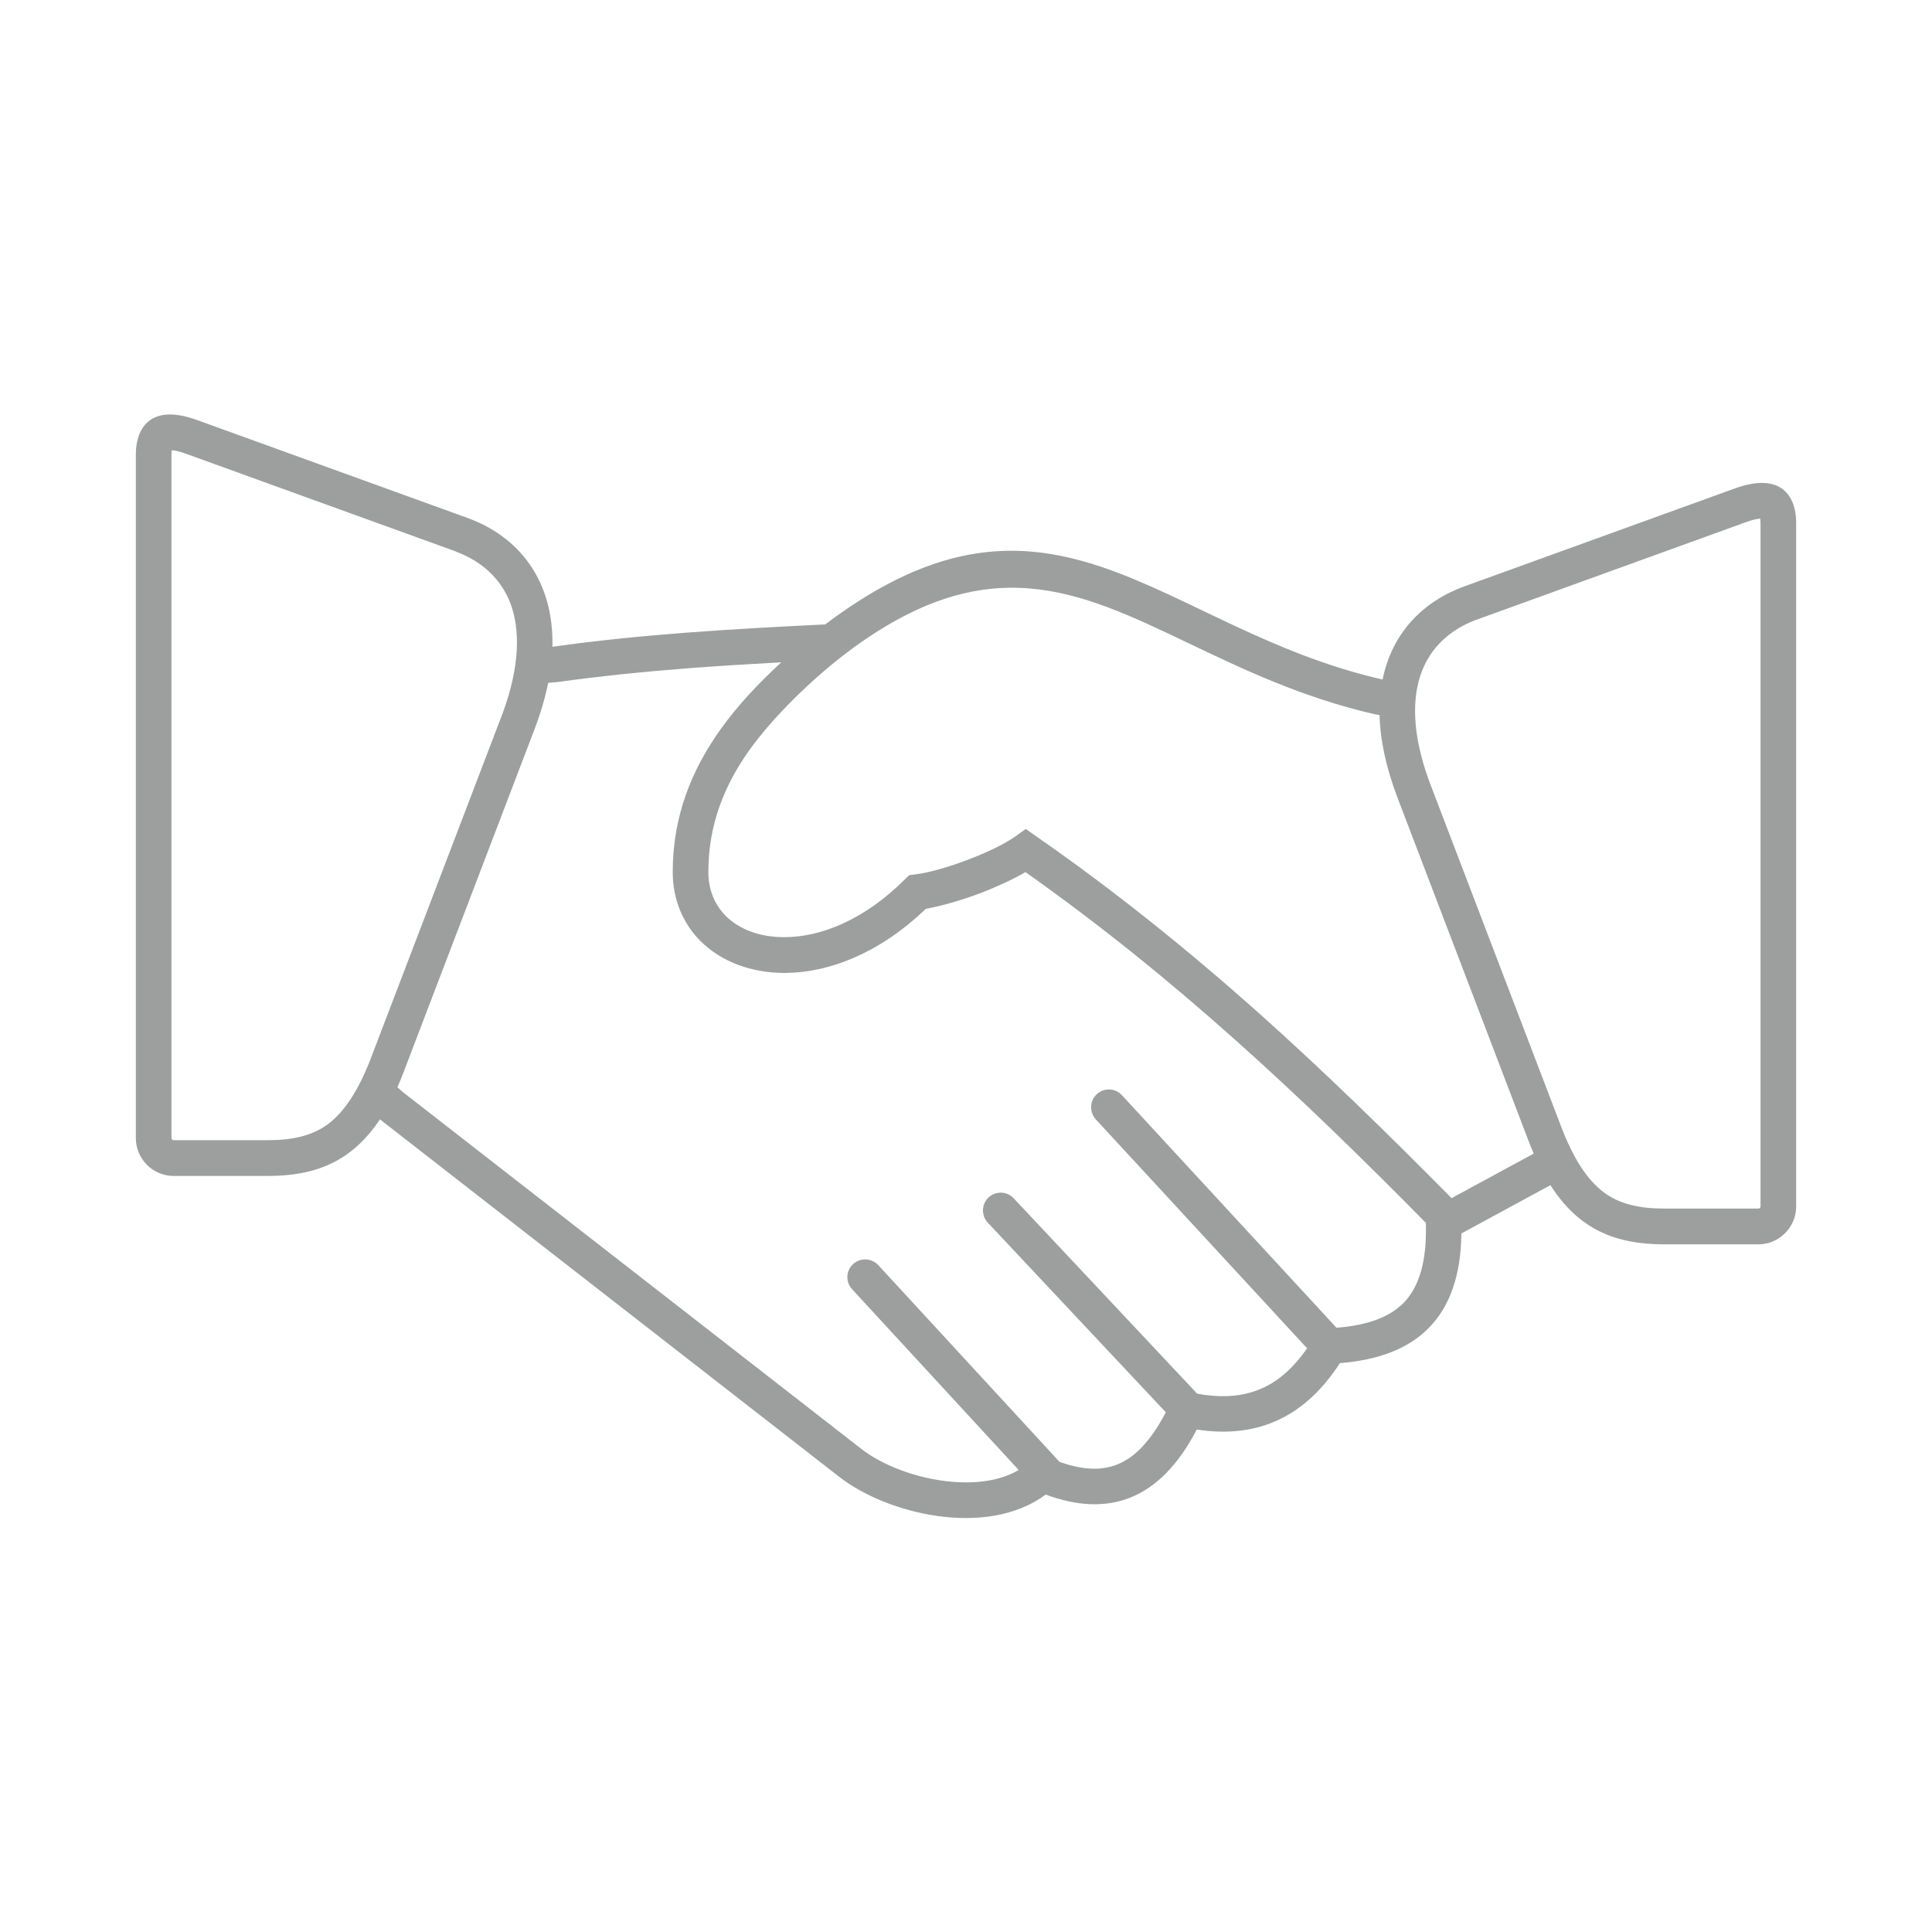
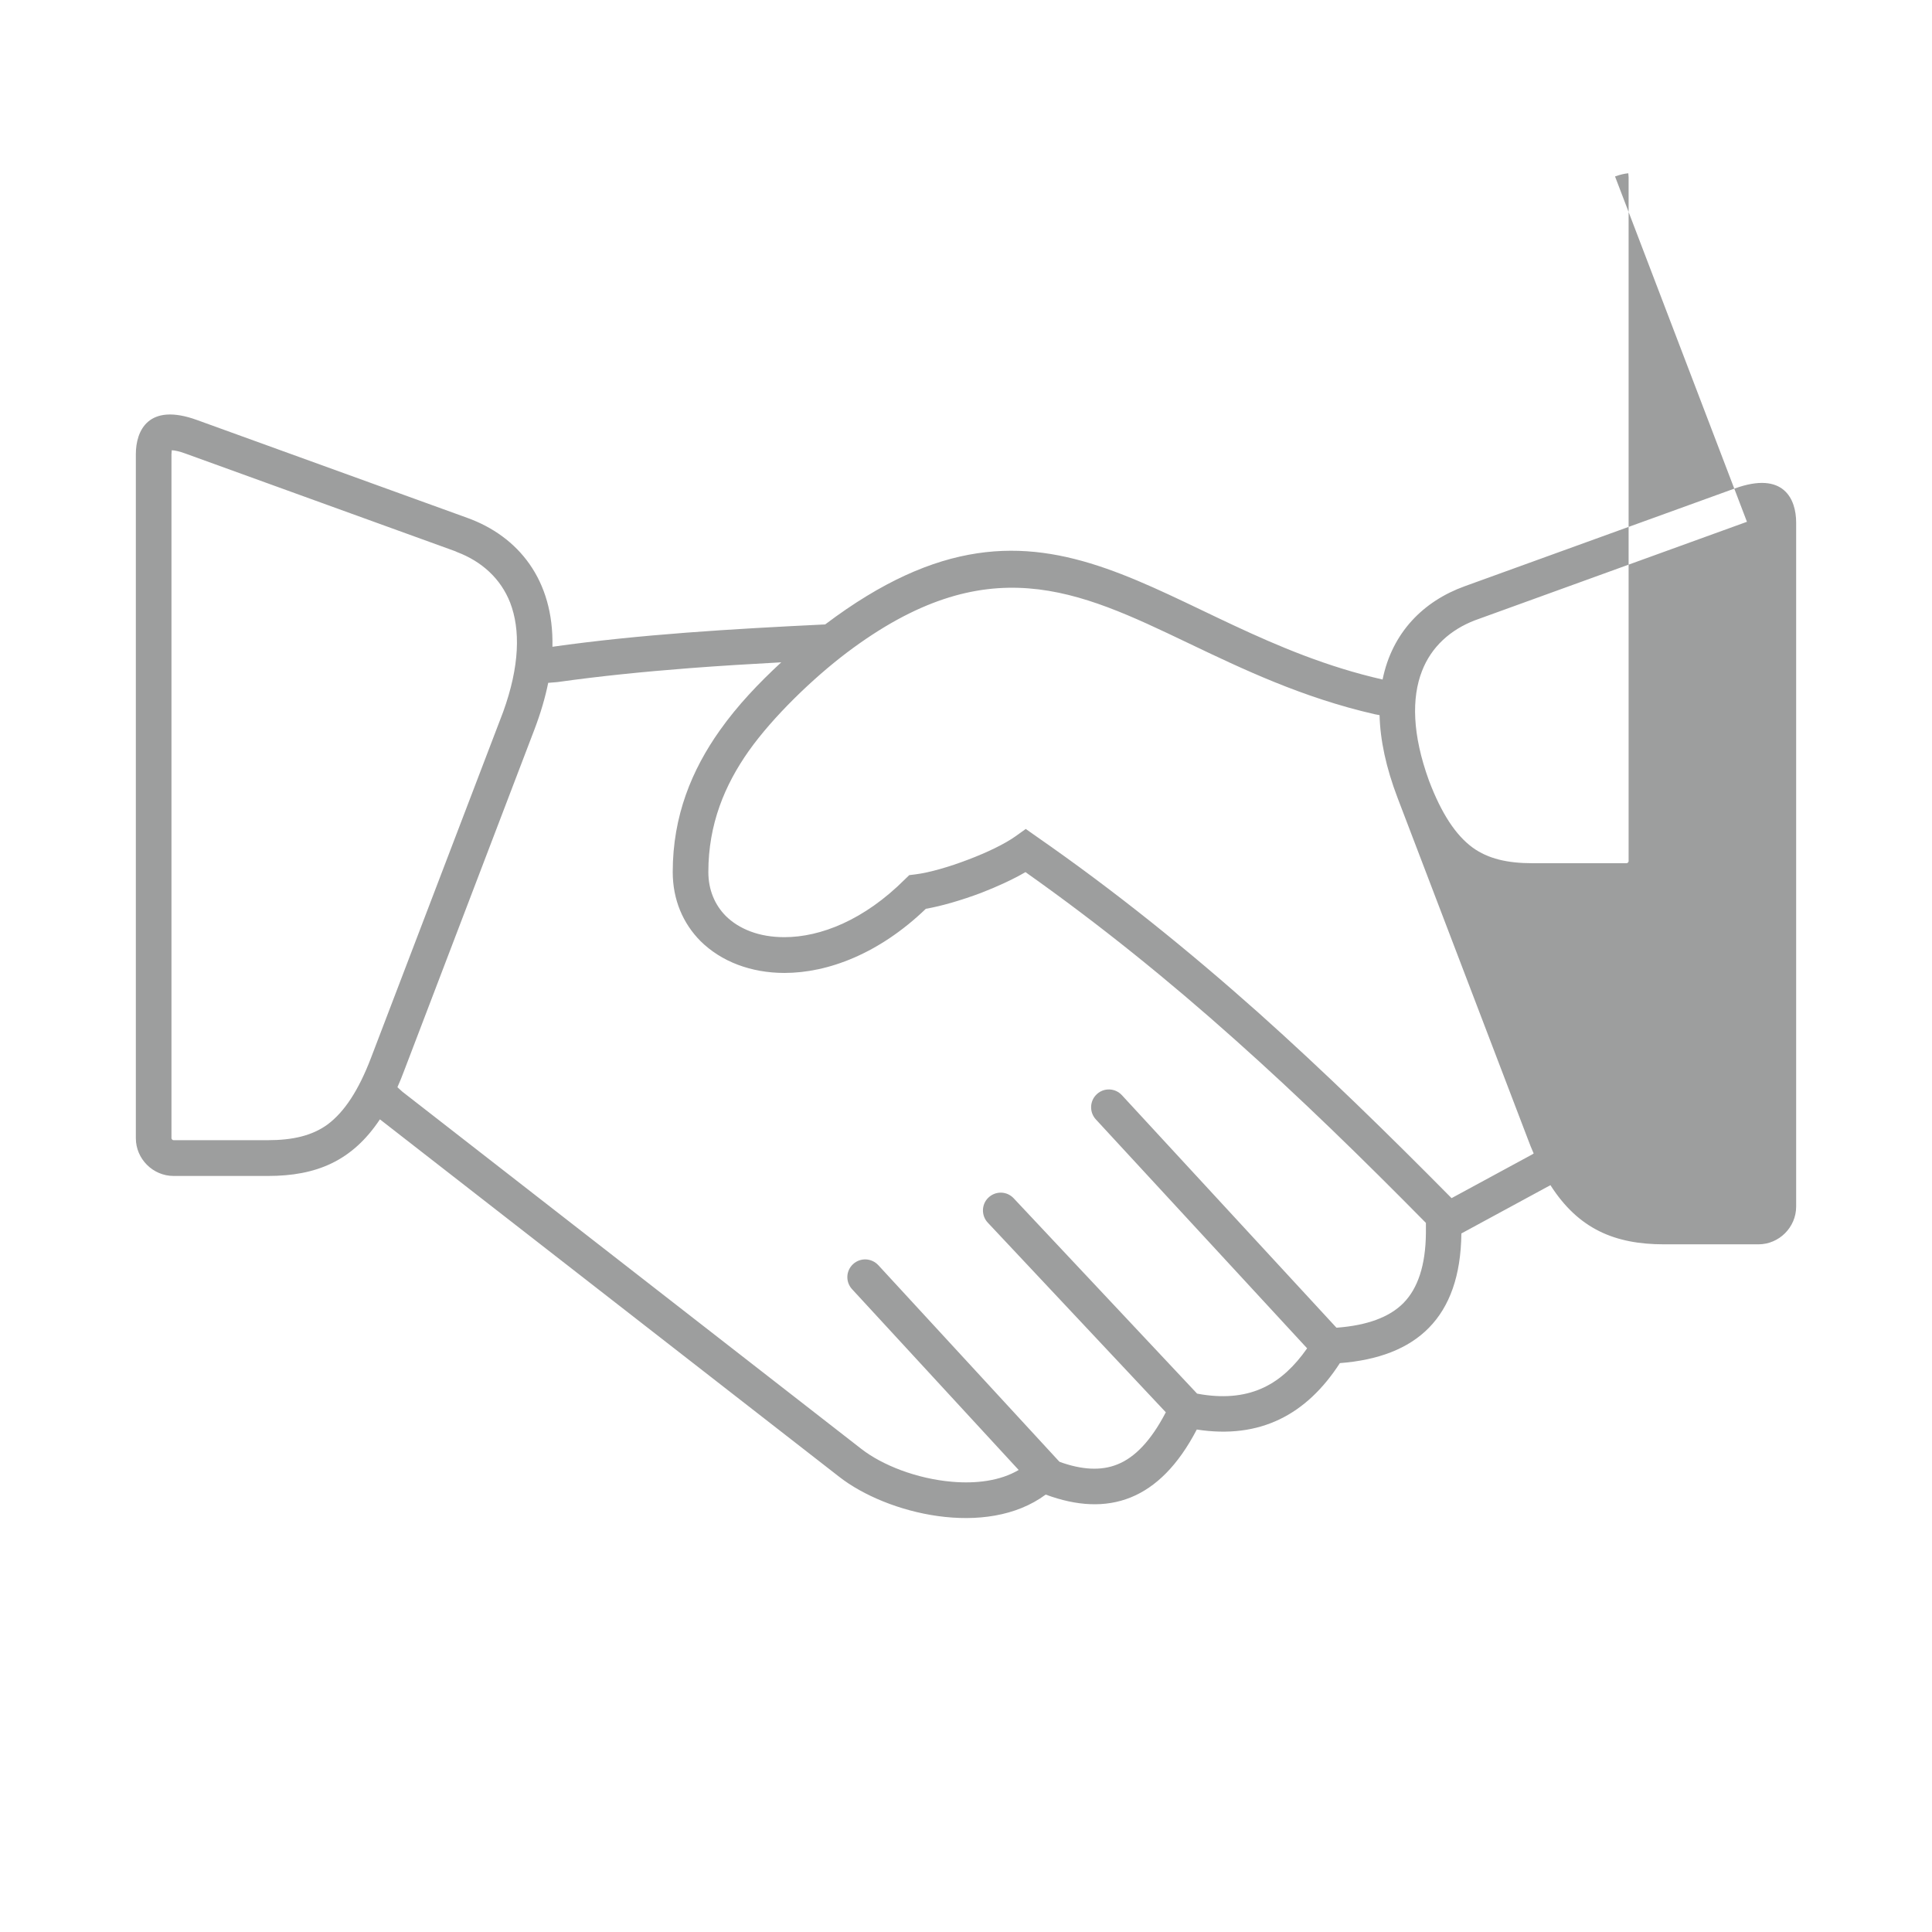
<svg xmlns="http://www.w3.org/2000/svg" xml:space="preserve" width="128px" height="128px" version="1.1" style="shape-rendering:geometricPrecision; text-rendering:geometricPrecision; image-rendering:optimizeQuality; fill-rule:evenodd; clip-rule:evenodd" viewBox="0 0 128 128">
  <defs>
    <style type="text/css">
   
    .fil0 {fill:none}
    .fil1 {fill:#9D9E9E}
   
  </style>
  </defs>
  <g id="Layer_x0020_1">
    <rect class="fil0" width="128" height="128" />
-     <rect class="fil0" x="9" y="9" width="110" height="110" />
-     <path class="fil1" d="M115.74 34.57l-18.03 6.53c-1.61,0.62 -2.88,1.75 -3.5,3.36 -0.69,1.77 -0.65,4.19 0.46,7.25l8.74 22.88c0.84,2.22 1.79,3.63 2.89,4.44 1.03,0.75 2.33,1.04 3.95,1.04l6.25 0c0.03,0 0.07,-0.01 0.09,-0.04 0.03,-0.02 0.05,-0.06 0.05,-0.09l0 -45.32 -0.02 -0.26c-0.23,0.02 -0.52,0.08 -0.88,0.21zm-38.5 59l-11.8 -12.57c-0.44,-0.47 -0.42,-1.22 0.05,-1.66 0.48,-0.45 1.22,-0.43 1.67,0.05l12.15 12.94 0.34 0.06c1.61,0.25 2.97,0.07 4.11,-0.48 1.07,-0.51 2.01,-1.39 2.84,-2.58l-14 -15.17c-0.44,-0.48 -0.41,-1.23 0.07,-1.67 0.47,-0.44 1.22,-0.41 1.66,0.07l14.21 15.4 0.06 0c1.95,-0.15 3.45,-0.68 4.39,-1.64 0.94,-0.96 1.46,-2.48 1.48,-4.62l0 -0.68c-4.21,-4.27 -8.35,-8.31 -12.66,-12.15 -4.38,-3.91 -8.92,-7.59 -13.87,-11.09 -0.84,0.49 -1.89,0.97 -2.95,1.38 -1.28,0.48 -2.61,0.87 -3.65,1.05 -3.1,2.98 -6.49,4.25 -9.37,4.25 -1.11,0 -2.15,-0.19 -3.08,-0.54 -0.96,-0.36 -1.8,-0.9 -2.48,-1.57 -1.16,-1.17 -1.84,-2.74 -1.84,-4.58 0,-3.72 1.27,-6.77 3.12,-9.38 1.18,-1.67 2.6,-3.15 4.07,-4.51 -2.01,0.11 -4.04,0.23 -6.11,0.39 -2.97,0.23 -5.88,0.52 -8.72,0.92l-0.61 0.05c-0.2,0.98 -0.5,2.01 -0.92,3.11l-8.61 22.55c-0.15,0.4 -0.3,0.78 -0.46,1.13l0.33 0.3 30.4 23.66c1.4,1.09 3.68,1.98 6.01,2.18 1.61,0.14 3.2,-0.06 4.42,-0.78l-11.04 -11.98c-0.44,-0.48 -0.41,-1.22 0.07,-1.66 0.48,-0.44 1.22,-0.41 1.67,0.07l11.94 12.96 0.07 0.07c1.46,0.53 2.75,0.61 3.83,0.17 1.16,-0.46 2.22,-1.57 3.18,-3.4l0.03 -0.05zm-27.63 -43.82c-1.59,2.25 -2.68,4.85 -2.68,8.02 0,1.19 0.43,2.18 1.15,2.91 0.44,0.44 1,0.79 1.64,1.03 0.66,0.25 1.42,0.38 2.25,0.38 2.4,0 5.29,-1.14 7.98,-3.83l0.29 -0.28 0.4 -0.05c0.91,-0.11 2.23,-0.49 3.51,-0.98 1.24,-0.47 2.41,-1.03 3.14,-1.55l0.67 -0.48 0.68 0.48c5.3,3.68 10.11,7.58 14.74,11.7 4.33,3.87 8.52,7.96 12.79,12.28l5.35 -2.9 0.09 -0.06c-0.14,-0.31 -0.27,-0.64 -0.4,-0.99l-8.61 -22.55c-0.78,-2.04 -1.16,-3.87 -1.2,-5.5l-0.32 -0.06c-4.8,-1.1 -8.75,-2.99 -12.41,-4.74 -7.26,-3.47 -13.28,-6.35 -22.58,0.67 -2.23,1.69 -4.87,4.23 -6.48,6.5zm-36.55 -21.92l17.9 6.48c3.38,1.22 5.74,4.11 5.64,8.54 5.8,-0.82 11.85,-1.18 18.07,-1.48 15.1,-11.4 22.18,0.29 36.93,3.65 0.63,-3.11 2.7,-5.19 5.44,-6.18l17.9 -6.48c3.24,-1.17 4.06,0.71 4.06,2.26l0 45.32c0,1.37 -1.13,2.5 -2.5,2.5l-6.25 0c-3.26,0 -5.67,-1.01 -7.53,-3.92l-5.9 3.2c-0.06,5.6 -2.99,8.2 -8.05,8.59 -2.21,3.42 -5.29,5.05 -9.48,4.4 -2.46,4.72 -5.88,5.84 -10.01,4.31 -3.93,2.91 -10.53,1.28 -13.67,-1.17l-30.44 -23.69 0 0c-1.85,2.78 -4.23,3.75 -7.42,3.75l-6.25 0c-1.37,0 -2.5,-1.13 -2.5,-2.5l0 -45.32c0,-1.55 0.82,-3.44 4.06,-2.26zm17.1 8.69l-17.9 -6.48c-0.36,-0.13 -0.65,-0.2 -0.88,-0.21l-0.02 0.26 0 45.32c0,0.03 0.02,0.07 0.05,0.09 0.02,0.03 0.06,0.04 0.09,0.04l6.25 0c1.62,0 2.92,-0.29 3.95,-1.04 1.1,-0.82 2.05,-2.23 2.89,-4.44l8.74 -22.88c1.11,-3.06 1.15,-5.48 0.47,-7.25 -0.63,-1.61 -1.9,-2.74 -3.51,-3.35l-0.13 -0.06z" />
+     <path class="fil1" d="M115.74 34.57l-18.03 6.53c-1.61,0.62 -2.88,1.75 -3.5,3.36 -0.69,1.77 -0.65,4.19 0.46,7.25c0.84,2.22 1.79,3.63 2.89,4.44 1.03,0.75 2.33,1.04 3.95,1.04l6.25 0c0.03,0 0.07,-0.01 0.09,-0.04 0.03,-0.02 0.05,-0.06 0.05,-0.09l0 -45.32 -0.02 -0.26c-0.23,0.02 -0.52,0.08 -0.88,0.21zm-38.5 59l-11.8 -12.57c-0.44,-0.47 -0.42,-1.22 0.05,-1.66 0.48,-0.45 1.22,-0.43 1.67,0.05l12.15 12.94 0.34 0.06c1.61,0.25 2.97,0.07 4.11,-0.48 1.07,-0.51 2.01,-1.39 2.84,-2.58l-14 -15.17c-0.44,-0.48 -0.41,-1.23 0.07,-1.67 0.47,-0.44 1.22,-0.41 1.66,0.07l14.21 15.4 0.06 0c1.95,-0.15 3.45,-0.68 4.39,-1.64 0.94,-0.96 1.46,-2.48 1.48,-4.62l0 -0.68c-4.21,-4.27 -8.35,-8.31 -12.66,-12.15 -4.38,-3.91 -8.92,-7.59 -13.87,-11.09 -0.84,0.49 -1.89,0.97 -2.95,1.38 -1.28,0.48 -2.61,0.87 -3.65,1.05 -3.1,2.98 -6.49,4.25 -9.37,4.25 -1.11,0 -2.15,-0.19 -3.08,-0.54 -0.96,-0.36 -1.8,-0.9 -2.48,-1.57 -1.16,-1.17 -1.84,-2.74 -1.84,-4.58 0,-3.72 1.27,-6.77 3.12,-9.38 1.18,-1.67 2.6,-3.15 4.07,-4.51 -2.01,0.11 -4.04,0.23 -6.11,0.39 -2.97,0.23 -5.88,0.52 -8.72,0.92l-0.61 0.05c-0.2,0.98 -0.5,2.01 -0.92,3.11l-8.61 22.55c-0.15,0.4 -0.3,0.78 -0.46,1.13l0.33 0.3 30.4 23.66c1.4,1.09 3.68,1.98 6.01,2.18 1.61,0.14 3.2,-0.06 4.42,-0.78l-11.04 -11.98c-0.44,-0.48 -0.41,-1.22 0.07,-1.66 0.48,-0.44 1.22,-0.41 1.67,0.07l11.94 12.96 0.07 0.07c1.46,0.53 2.75,0.61 3.83,0.17 1.16,-0.46 2.22,-1.57 3.18,-3.4l0.03 -0.05zm-27.63 -43.82c-1.59,2.25 -2.68,4.85 -2.68,8.02 0,1.19 0.43,2.18 1.15,2.91 0.44,0.44 1,0.79 1.64,1.03 0.66,0.25 1.42,0.38 2.25,0.38 2.4,0 5.29,-1.14 7.98,-3.83l0.29 -0.28 0.4 -0.05c0.91,-0.11 2.23,-0.49 3.51,-0.98 1.24,-0.47 2.41,-1.03 3.14,-1.55l0.67 -0.48 0.68 0.48c5.3,3.68 10.11,7.58 14.74,11.7 4.33,3.87 8.52,7.96 12.79,12.28l5.35 -2.9 0.09 -0.06c-0.14,-0.31 -0.27,-0.64 -0.4,-0.99l-8.61 -22.55c-0.78,-2.04 -1.16,-3.87 -1.2,-5.5l-0.32 -0.06c-4.8,-1.1 -8.75,-2.99 -12.41,-4.74 -7.26,-3.47 -13.28,-6.35 -22.58,0.67 -2.23,1.69 -4.87,4.23 -6.48,6.5zm-36.55 -21.92l17.9 6.48c3.38,1.22 5.74,4.11 5.64,8.54 5.8,-0.82 11.85,-1.18 18.07,-1.48 15.1,-11.4 22.18,0.29 36.93,3.65 0.63,-3.11 2.7,-5.19 5.44,-6.18l17.9 -6.48c3.24,-1.17 4.06,0.71 4.06,2.26l0 45.32c0,1.37 -1.13,2.5 -2.5,2.5l-6.25 0c-3.26,0 -5.67,-1.01 -7.53,-3.92l-5.9 3.2c-0.06,5.6 -2.99,8.2 -8.05,8.59 -2.21,3.42 -5.29,5.05 -9.48,4.4 -2.46,4.72 -5.88,5.84 -10.01,4.31 -3.93,2.91 -10.53,1.28 -13.67,-1.17l-30.44 -23.69 0 0c-1.85,2.78 -4.23,3.75 -7.42,3.75l-6.25 0c-1.37,0 -2.5,-1.13 -2.5,-2.5l0 -45.32c0,-1.55 0.82,-3.44 4.06,-2.26zm17.1 8.69l-17.9 -6.48c-0.36,-0.13 -0.65,-0.2 -0.88,-0.21l-0.02 0.26 0 45.32c0,0.03 0.02,0.07 0.05,0.09 0.02,0.03 0.06,0.04 0.09,0.04l6.25 0c1.62,0 2.92,-0.29 3.95,-1.04 1.1,-0.82 2.05,-2.23 2.89,-4.44l8.74 -22.88c1.11,-3.06 1.15,-5.48 0.47,-7.25 -0.63,-1.61 -1.9,-2.74 -3.51,-3.35l-0.13 -0.06z" />
  </g>
</svg>